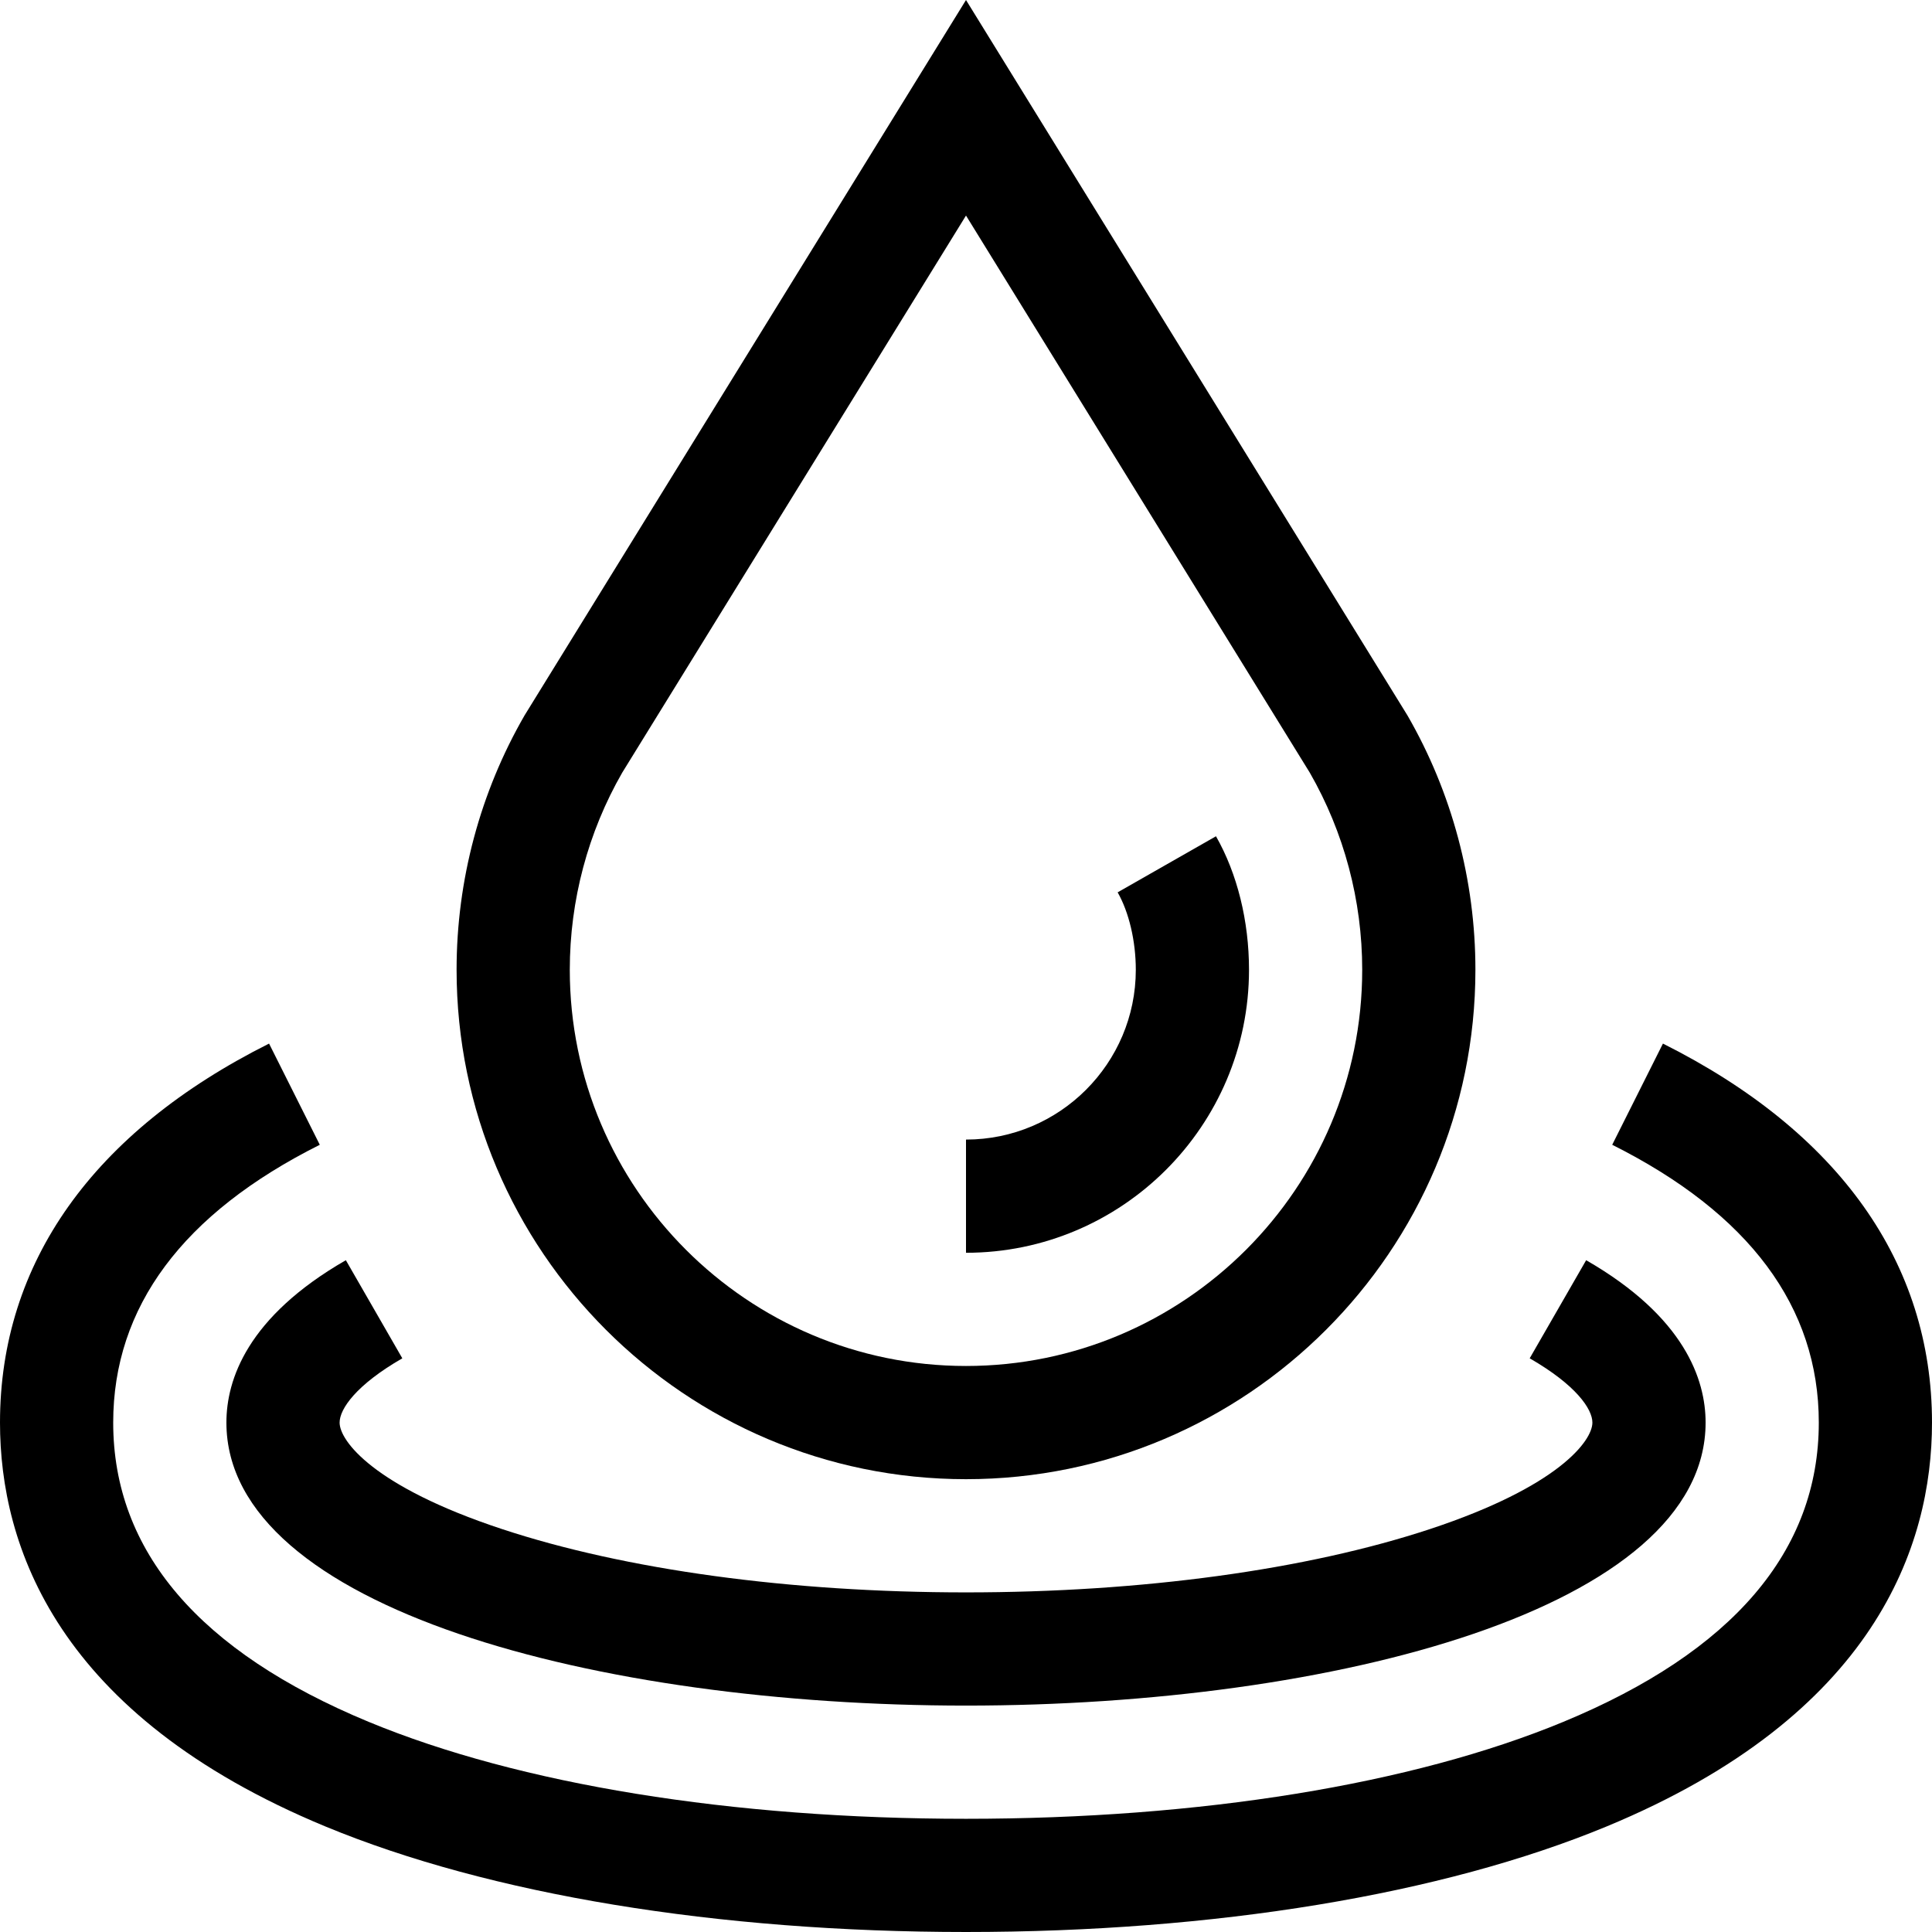
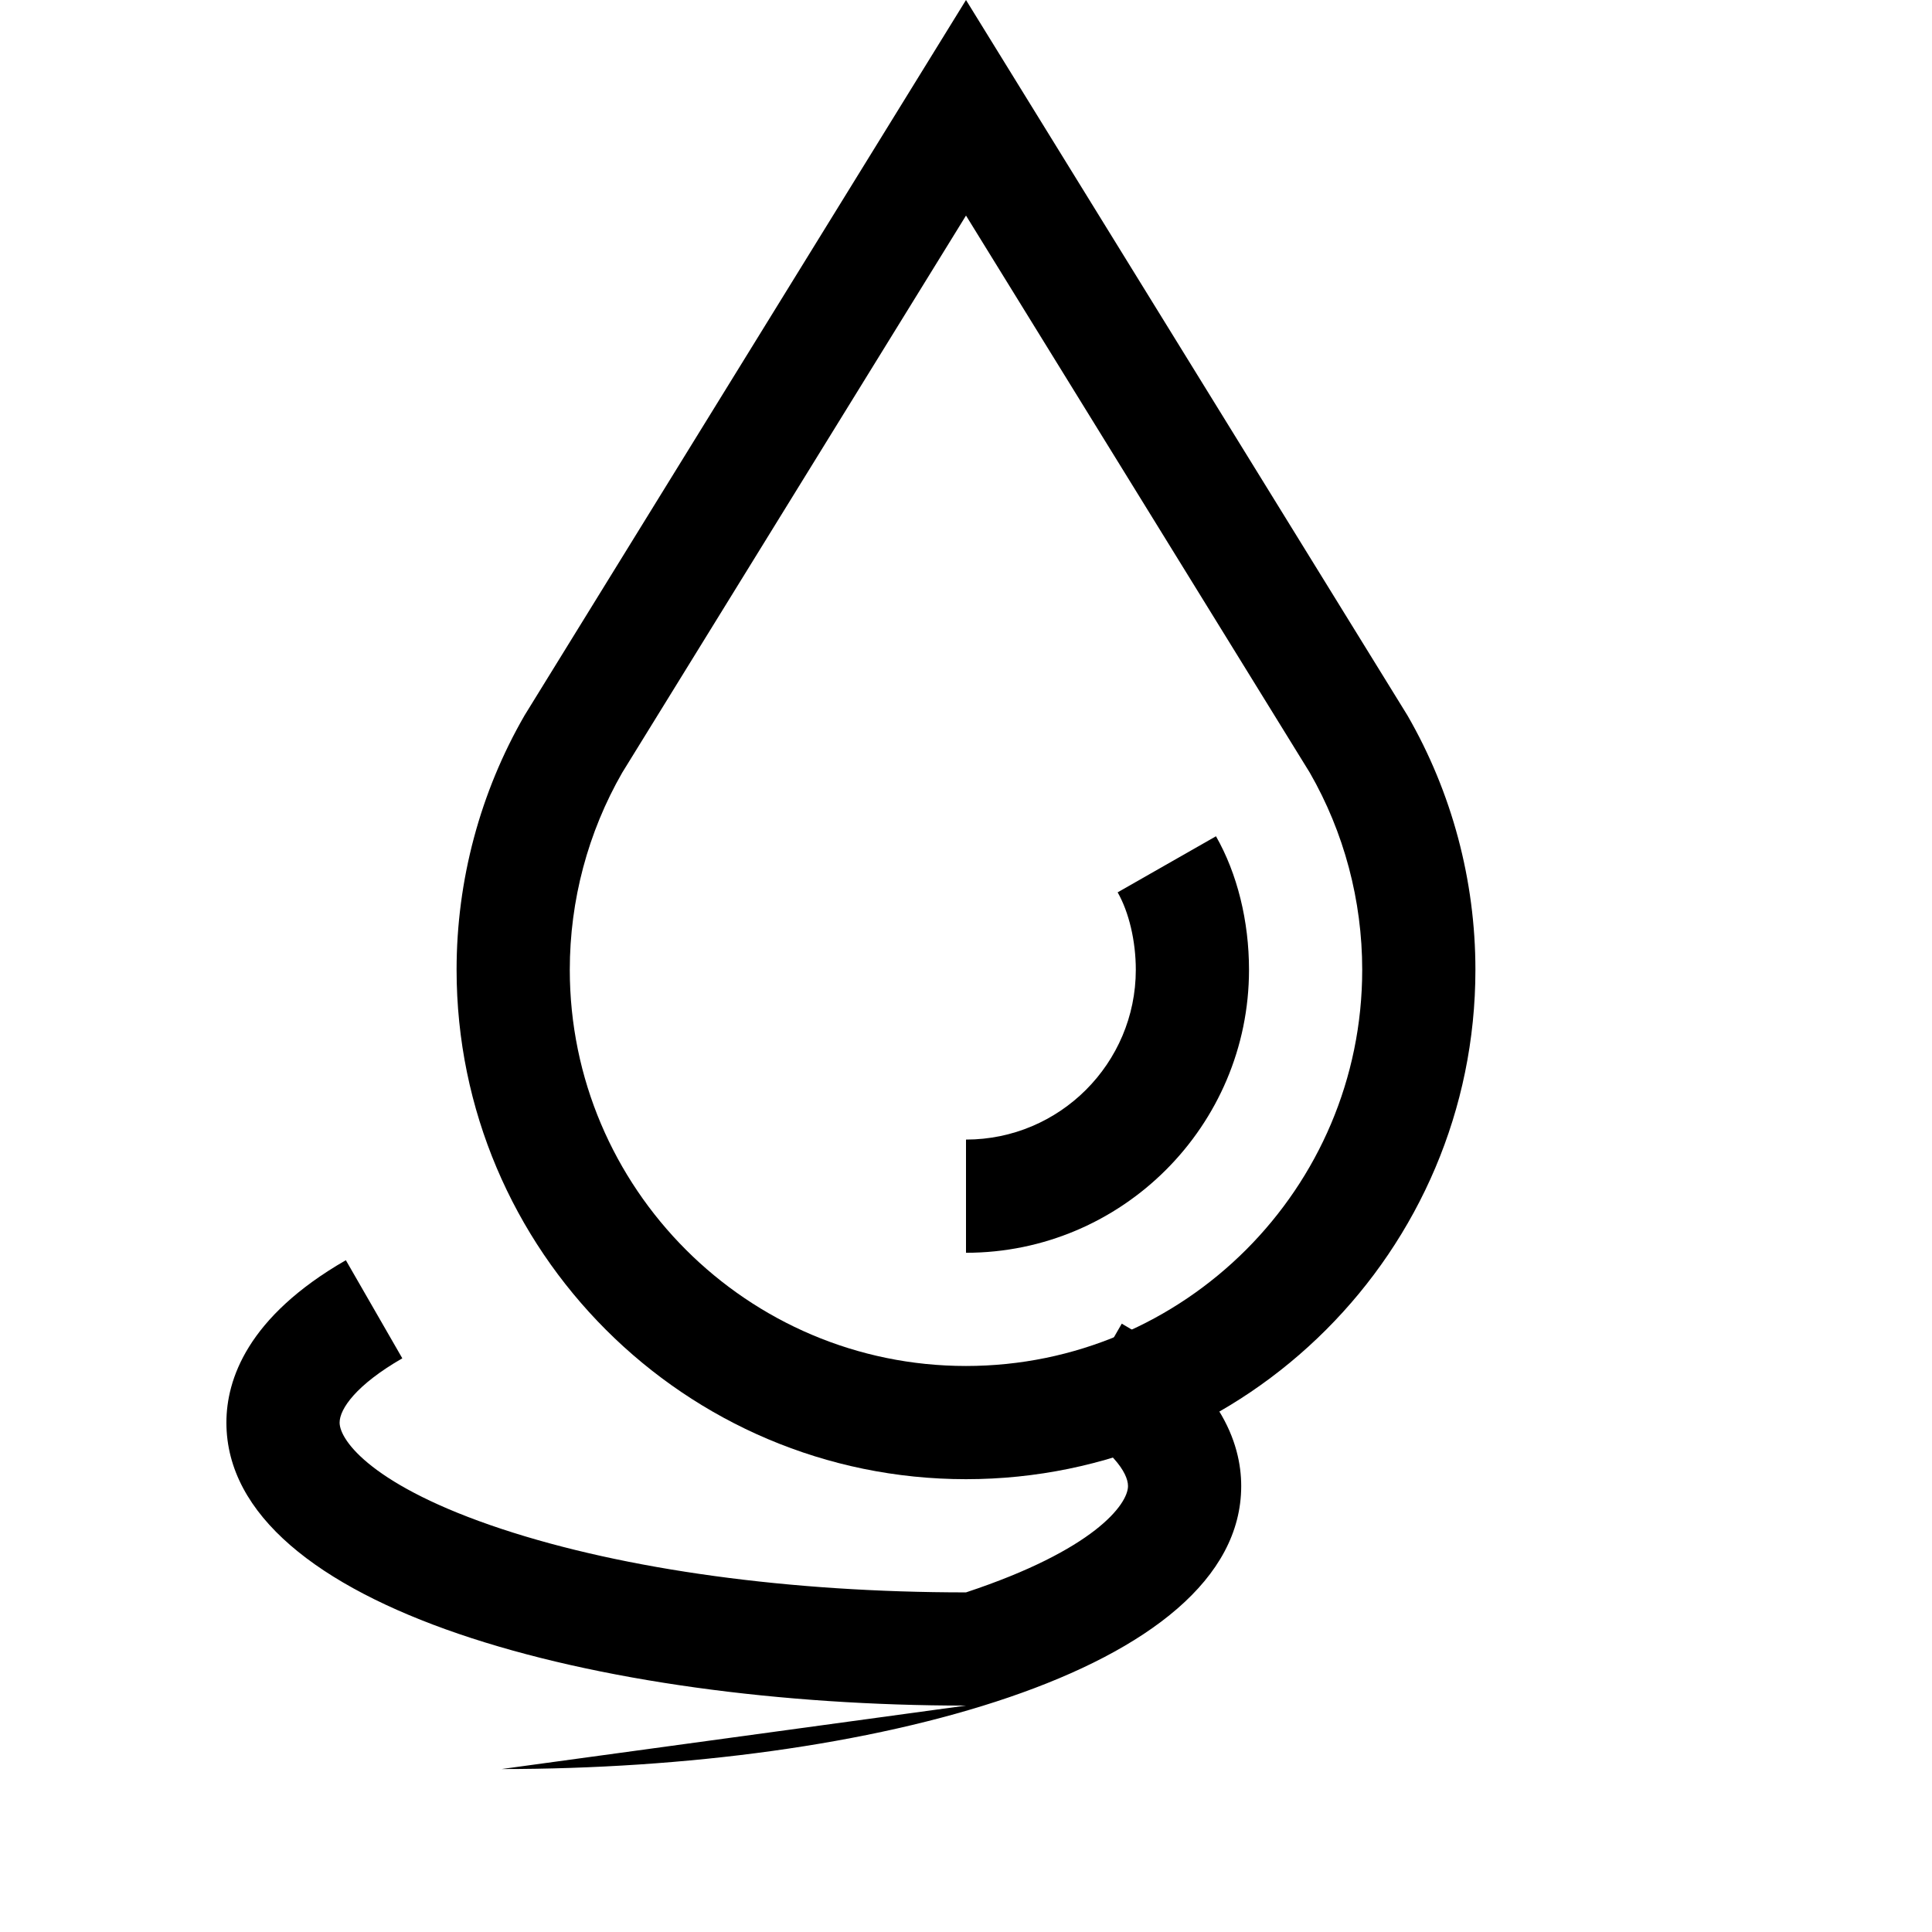
<svg xmlns="http://www.w3.org/2000/svg" id="Capa_1" height="512" viewBox="0 0 512 512" width="512">
  <path d="m256 391.999c-74.439 0-135-60.561-135-135 0-23.695 6.231-47.01 18.02-67.424l116.98-189.574 116.979 189.574c11.79 20.414 18.021 43.729 18.021 67.424 0 74.439-60.561 135-135 135zm-91.106-187.24c-9.09 15.815-13.894 33.875-13.894 52.24 0 57.897 47.103 105 105 105s105-47.103 105-105c0-18.364-4.803-36.422-13.894-52.238l-91.106-147.635z" />
-   <path d="m256 511.999c-65.913 0-126.198-9.93-169.75-27.962-71.286-29.515-86.25-74.499-86.25-107.038 0-42.329 24.657-77.06 71.305-100.439l13.441 26.82c-36.327 18.207-54.746 42.976-54.746 73.619 0 34.026 22.787 60.713 67.727 79.32 39.998 16.56 96.207 25.68 158.273 25.68s118.275-9.12 158.273-25.68c44.94-18.607 67.727-45.294 67.727-79.32 0-30.643-18.419-55.412-54.746-73.619l13.441-26.82c46.649 23.38 71.305 58.111 71.305 100.439 0 32.539-14.964 77.523-86.251 107.038-43.551 18.032-103.836 27.962-169.749 27.962z" />
-   <path d="m256 451.999c-97.399 0-196-25.762-196-75 0-11.322 5.492-27.978 31.654-43.033l14.963 26.002c-12.252 7.051-16.617 13.421-16.617 17.031 0 4.837 8.973 16.952 42.932 28.185 32.779 10.843 76.485 16.815 123.068 16.815s90.289-5.971 123.068-16.815c33.959-11.233 42.932-23.348 42.932-28.185 0-3.611-4.365-9.98-16.617-17.03l14.963-26.002c26.162 15.054 31.654 31.71 31.654 43.032 0 49.238-98.601 75-196 75z" />
+   <path d="m256 451.999c-97.399 0-196-25.762-196-75 0-11.322 5.492-27.978 31.654-43.033l14.963 26.002c-12.252 7.051-16.617 13.421-16.617 17.031 0 4.837 8.973 16.952 42.932 28.185 32.779 10.843 76.485 16.815 123.068 16.815c33.959-11.233 42.932-23.348 42.932-28.185 0-3.611-4.365-9.98-16.617-17.03l14.963-26.002c26.162 15.054 31.654 31.71 31.654 43.032 0 49.238-98.601 75-196 75z" />
  <path d="m256 331.999v-30c24.813 0 45-20.187 45-45 0-7.564-1.799-15.234-4.813-20.519l26.061-14.861c5.644 9.897 8.752 22.462 8.752 35.38 0 41.355-33.645 75-75 75z" />
</svg>